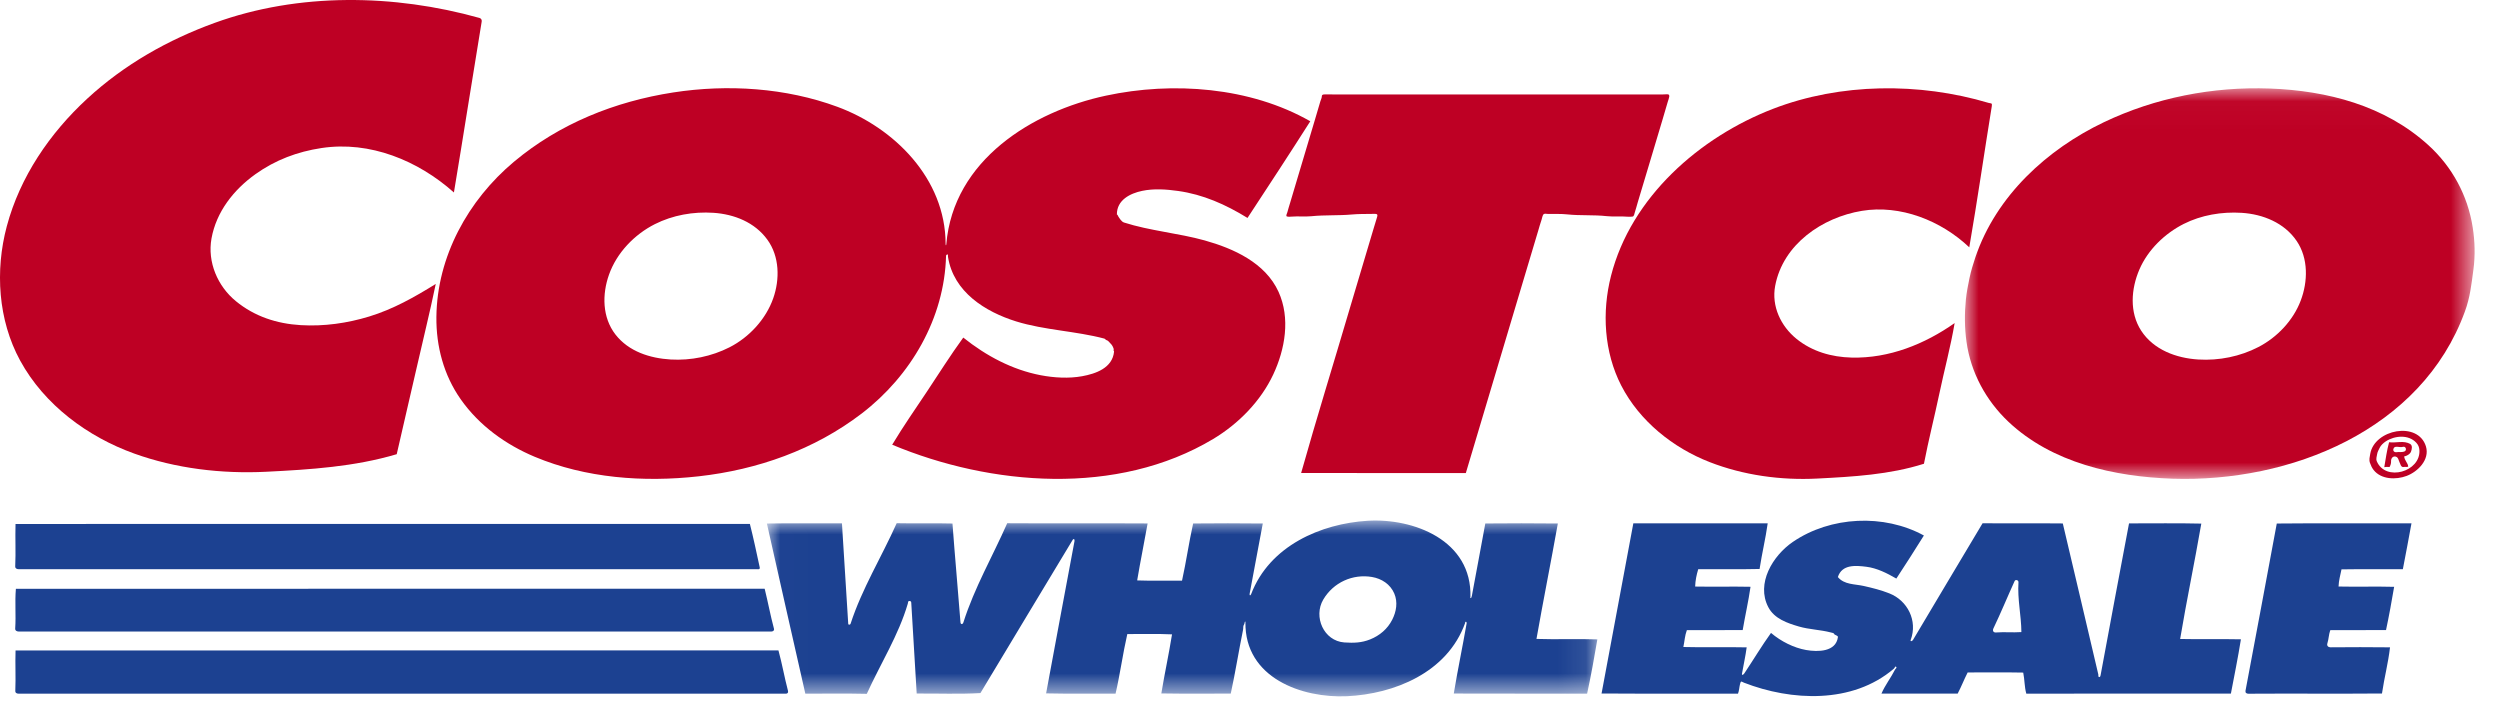
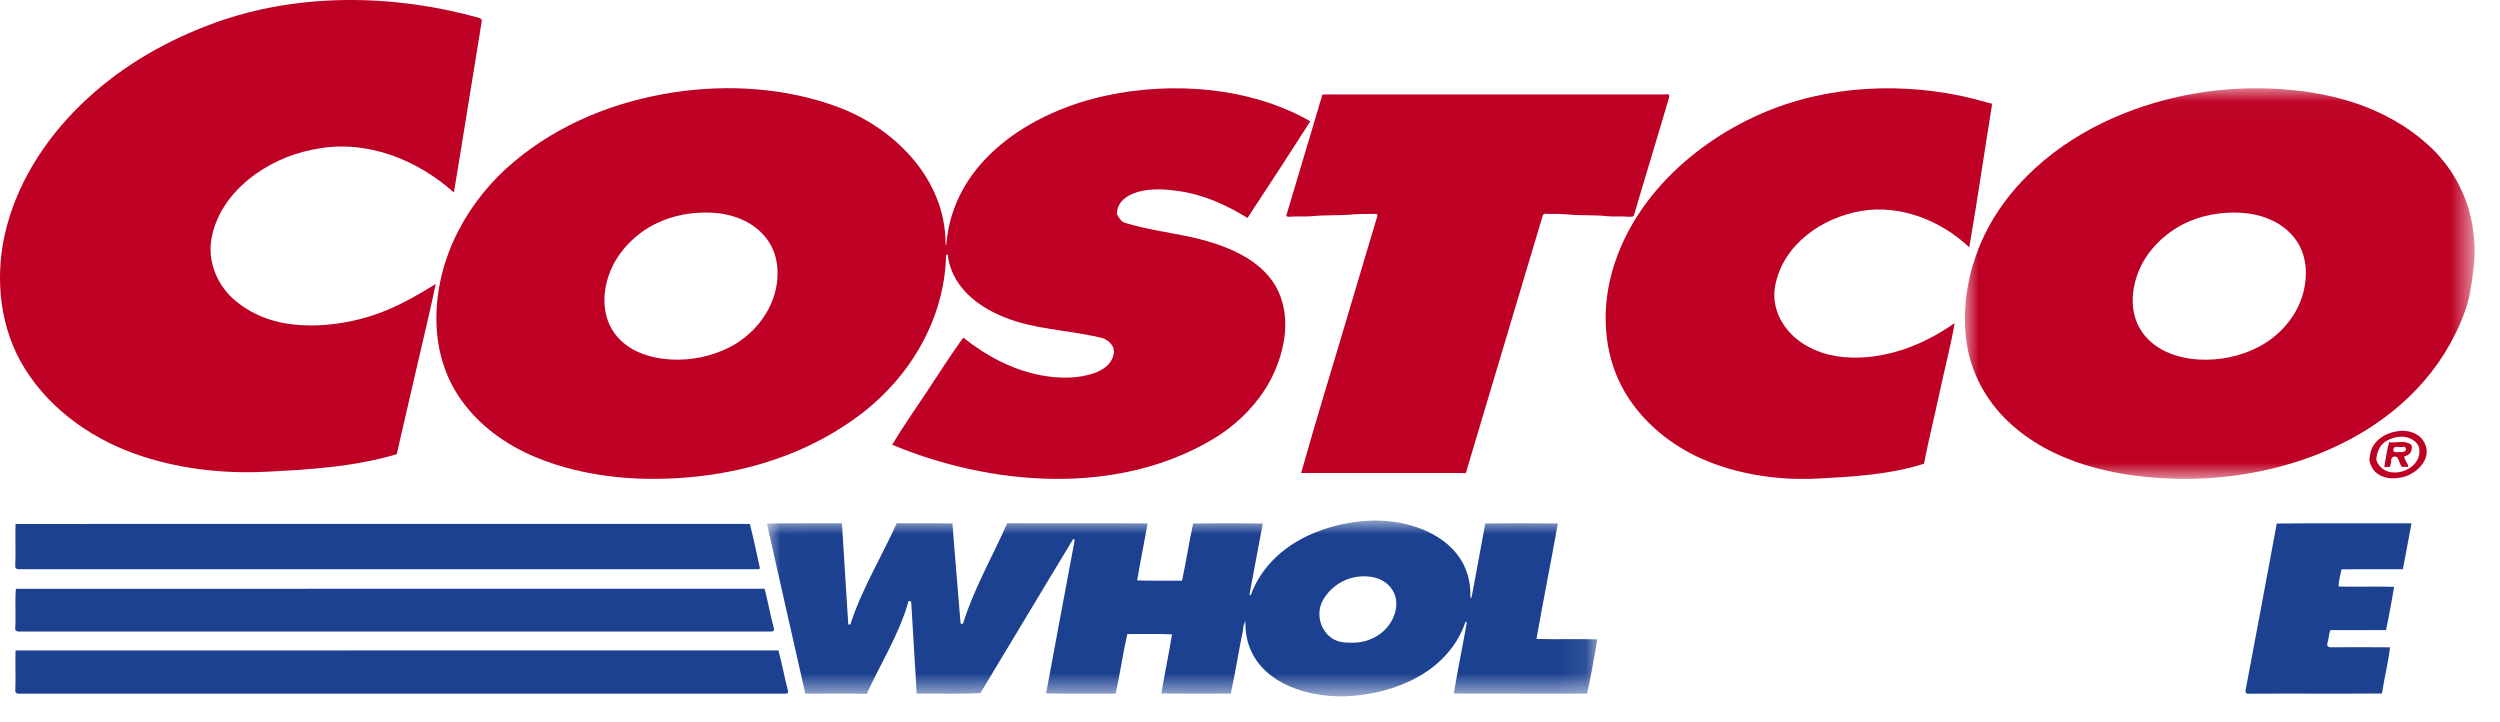
<svg xmlns="http://www.w3.org/2000/svg" xmlns:xlink="http://www.w3.org/1999/xlink" width="90px" height="26px" viewBox="0 0 90 26" version="1.1">
  <title>Page 1</title>
  <desc>Created with Sketch.</desc>
  <defs>
    <polygon id="path-1" points="0.013 6.331 29.91 6.331 29.91 0.001 0.013 0.001" />
    <polygon id="path-3" points="18.353 14.091 18.353 0.029 0.004 0.029 0.004 14.091 18.353 14.091" />
  </defs>
  <g id="Site-Design" stroke="none" stroke-width="1" fill="none" fill-rule="evenodd">
    <g id="Company-Page" transform="translate(-543, -1918)">
      <g id="Page-1" transform="translate(543, 1918)">
        <g id="Group-3" transform="translate(27.595, 18.738)">
          <mask id="mask-2" fill="white">
            <use xlink:href="#path-1" />
          </mask>
          <g id="Clip-2" />
          <path d="M20.897,6.326 C22.585,6.247 24.508,5.484 25.15,3.689 C25.159,3.662 25.141,3.655 25.17,3.646 C25.199,3.638 25.208,3.681 25.203,3.707 C25.057,4.548 24.881,5.382 24.741,6.23 C26.348,6.238 27.931,6.229 29.541,6.234 C29.684,5.583 29.796,4.94 29.91,4.28 C29.165,4.253 28.465,4.289 27.718,4.263 C27.964,2.868 28.238,1.506 28.487,0.108 C27.617,0.098 26.746,0.099 25.876,0.107 C25.717,0.986 25.551,1.848 25.391,2.718 C25.386,2.75 25.365,2.811 25.341,2.789 C25.318,2.767 25.338,2.803 25.34,2.764 C25.406,0.711 23.29,-0.093 21.636,0.01 C19.966,0.113 18.111,0.906 17.447,2.648 C17.422,2.716 17.379,2.704 17.392,2.636 C17.553,1.782 17.707,0.963 17.865,0.108 C17.027,0.098 16.198,0.099 15.358,0.107 C15.203,0.806 15.111,1.472 14.958,2.165 C14.411,2.161 13.888,2.177 13.343,2.157 C13.459,1.462 13.596,0.807 13.719,0.106 C12.026,0.095 10.368,0.11 8.665,0.098 C8.139,1.291 7.485,2.416 7.087,3.669 C7.062,3.748 6.988,3.749 6.982,3.666 C6.89,2.466 6.782,1.31 6.694,0.109 C6.017,0.09 5.376,0.113 4.686,0.097 C4.145,1.308 3.438,2.45 3.028,3.711 C3.012,3.761 2.945,3.768 2.941,3.714 C2.862,2.506 2.793,1.308 2.715,0.102 C1.803,0.108 0.927,0.092 0.013,0.109 C0.469,2.153 0.934,4.184 1.397,6.234 C2.146,6.238 2.842,6.222 3.609,6.241 C4.1,5.16 4.756,4.124 5.086,2.993 C5.098,2.951 5.085,2.894 5.15,2.897 C5.213,2.9 5.21,2.945 5.212,2.988 C5.27,4.07 5.347,5.137 5.406,6.23 C6.169,6.224 6.94,6.257 7.7,6.213 C8.805,4.363 9.904,2.561 11.019,0.701 C11.055,0.64 11.1,0.673 11.087,0.743 C10.744,2.576 10.403,4.391 10.065,6.224 C10.914,6.245 11.719,6.227 12.565,6.234 C12.731,5.517 12.824,4.805 12.988,4.088 C13.538,4.092 14.05,4.073 14.598,4.099 C14.481,4.826 14.333,5.498 14.213,6.226 C15.052,6.241 15.866,6.23 16.712,6.232 C16.879,5.465 16.999,4.697 17.156,3.93 C17.168,3.869 17.152,3.795 17.187,3.753 C17.213,3.721 17.21,3.623 17.235,3.643 C17.251,3.656 17.241,3.626 17.24,3.661 C17.213,5.676 19.285,6.401 20.897,6.326 M20.801,4.39 C21.146,4.414 21.425,4.402 21.727,4.282 C22.074,4.144 22.357,3.902 22.524,3.574 C22.674,3.281 22.732,2.94 22.599,2.628 C22.456,2.293 22.144,2.092 21.794,2.033 C21.105,1.917 20.408,2.226 20.042,2.847 C19.679,3.465 20.058,4.336 20.801,4.39" id="Fill-1" fill="#1C4191" mask="url(#mask-2)" />
        </g>
-         <path d="M68.176,24.075 C68.215,24.041 68.232,23.958 68.266,24.013 C68.291,24.051 68.238,24.072 68.223,24.103 C68.075,24.397 67.862,24.666 67.733,24.969 C68.655,24.972 69.557,24.972 70.476,24.97 C70.611,24.713 70.704,24.467 70.836,24.208 C71.505,24.211 72.169,24.199 72.836,24.213 C72.89,24.48 72.876,24.715 72.947,24.971 C75.405,24.971 77.852,24.971 80.312,24.97 C80.439,24.307 80.567,23.675 80.673,23.015 C79.927,22.999 79.237,23.02 78.485,23.003 C78.72,21.604 79.004,20.256 79.247,18.85 C78.371,18.829 77.527,18.844 76.645,18.842 C76.298,20.655 75.966,22.463 75.626,24.283 C75.617,24.329 75.609,24.387 75.562,24.372 C75.529,24.362 75.547,24.315 75.54,24.283 C75.108,22.466 74.698,20.669 74.261,18.844 C73.286,18.833 72.346,18.847 71.373,18.837 C70.539,20.237 69.702,21.63 68.869,23.036 C68.836,23.091 68.761,23.104 68.785,23.038 C69.044,22.344 68.668,21.62 68.022,21.364 C67.71,21.24 67.415,21.168 67.099,21.096 C66.768,21.021 66.395,21.054 66.163,20.774 C66.313,20.307 66.813,20.357 67.191,20.404 C67.569,20.451 67.939,20.637 68.268,20.829 C68.616,20.298 68.921,19.821 69.26,19.278 C67.82,18.49 65.899,18.585 64.548,19.505 C63.813,20.006 63.214,21.01 63.659,21.858 C63.879,22.279 64.351,22.434 64.762,22.555 C65.123,22.661 65.54,22.671 65.905,22.767 C65.949,22.779 66.021,22.787 66.031,22.824 C66.043,22.864 66.173,22.876 66.165,22.936 C66.095,23.468 65.448,23.476 65.019,23.4 C64.581,23.322 64.122,23.096 63.756,22.785 C63.423,23.249 63.123,23.75 62.797,24.24 C62.758,24.298 62.699,24.324 62.712,24.249 C62.771,23.906 62.837,23.633 62.88,23.305 C62.114,23.287 61.364,23.313 60.601,23.292 C60.648,23.069 60.651,22.892 60.727,22.685 C61.401,22.681 62.062,22.689 62.737,22.682 C62.825,22.16 62.943,21.654 63.019,21.124 C62.343,21.11 61.698,21.128 61.025,21.116 C61.034,20.892 61.073,20.701 61.136,20.492 C61.874,20.486 62.606,20.501 63.345,20.483 C63.432,19.914 63.559,19.4 63.637,18.841 C62.019,18.839 60.418,18.84 58.8,18.84 C58.417,20.893 58.037,22.906 57.656,24.966 C59.296,24.978 60.93,24.966 62.568,24.972 C62.611,24.861 62.612,24.744 62.639,24.636 C62.648,24.598 62.663,24.539 62.686,24.536 C62.706,24.534 62.754,24.566 62.784,24.577 C64.484,25.237 66.683,25.35 68.176,24.075 M71.854,22.769 C72.18,22.744 72.436,22.778 72.77,22.755 C72.764,22.14 72.625,21.582 72.665,20.96 C72.67,20.883 72.557,20.85 72.526,20.919 C72.263,21.496 72.039,22.046 71.763,22.623 C71.724,22.704 71.76,22.776 71.854,22.769" id="Fill-4" fill="#1C4191" />
        <path d="M0.681,24.973 C9.885,24.973 19.086,24.972 28.29,24.973 C28.354,24.973 28.384,24.933 28.367,24.868 C28.238,24.377 28.157,23.9 28.024,23.415 C18.869,23.415 9.715,23.415 0.56,23.416 C0.543,23.92 0.572,24.37 0.551,24.872 C0.548,24.949 0.609,24.973 0.681,24.973" id="Fill-6" fill="#1C4191" />
        <path d="M80.943,24.974 C82.55,24.963 84.146,24.98 85.751,24.966 C85.837,24.386 85.974,23.878 86.041,23.304 C85.316,23.294 84.619,23.298 83.898,23.303 C83.82,23.303 83.759,23.251 83.784,23.167 C83.838,22.992 83.832,22.855 83.889,22.686 C84.56,22.68 85.218,22.689 85.897,22.682 C86.008,22.161 86.098,21.658 86.189,21.126 C85.513,21.107 84.864,21.13 84.188,21.115 C84.196,20.888 84.25,20.721 84.294,20.497 C85.034,20.485 85.763,20.495 86.503,20.49 C86.61,19.941 86.709,19.408 86.813,18.841 C85.197,18.844 83.578,18.831 81.964,18.847 C81.588,20.865 81.219,22.857 80.838,24.867 C80.825,24.937 80.872,24.974 80.943,24.974" id="Fill-8" fill="#1C4191" />
        <path d="M0.681,22.736 C9.711,22.735 18.735,22.736 27.761,22.736 C27.829,22.736 27.88,22.699 27.862,22.63 C27.732,22.14 27.65,21.688 27.528,21.195 C18.546,21.195 9.552,21.193 0.572,21.196 C0.53,21.684 0.58,22.139 0.547,22.628 C0.542,22.704 0.609,22.736 0.681,22.736" id="Fill-10" fill="#1C4191" />
        <path d="M0.682,20.492 C9.525,20.491 18.377,20.492 27.231,20.491 C27.275,20.491 27.334,20.504 27.348,20.468 C27.358,20.443 27.347,20.41 27.34,20.38 C27.23,19.87 27.126,19.377 26.996,18.862 C18.199,18.865 9.372,18.859 0.559,18.863 C0.544,19.404 0.572,19.86 0.548,20.387 C0.544,20.465 0.609,20.492 0.682,20.492" id="Fill-12" fill="#1C4191" />
        <path d="M25.156,17.147 C27.268,16.91 29.318,16.192 31.026,14.883 C32.789,13.531 34.002,11.458 34.058,9.206 C34.059,9.177 34.115,9.138 34.124,9.172 C34.134,9.206 34.122,9.211 34.127,9.242 C34.323,10.514 35.477,11.227 36.582,11.571 C37.598,11.886 38.733,11.918 39.754,12.189 C39.786,12.198 39.806,12.24 39.84,12.247 C39.895,12.259 39.929,12.319 39.971,12.358 C40.021,12.404 40.06,12.466 40.083,12.532 C40.09,12.552 40.1,12.572 40.09,12.599 C40.08,12.625 40.108,12.634 40.106,12.659 C40.05,13.246 39.449,13.455 38.956,13.544 C38.478,13.631 37.948,13.601 37.459,13.507 C36.443,13.311 35.505,12.814 34.678,12.153 C34.211,12.796 33.8,13.45 33.364,14.106 C32.944,14.737 32.532,15.324 32.119,16.01 C35.671,17.494 40.22,17.873 43.675,15.803 C44.594,15.252 45.391,14.434 45.838,13.479 C46.262,12.573 46.46,11.456 46.027,10.505 C45.551,9.459 44.407,8.946 43.368,8.655 C42.434,8.394 41.392,8.309 40.465,8.011 C40.368,7.98 40.293,7.843 40.253,7.783 C40.243,7.768 40.232,7.716 40.208,7.726 C40.2,7.199 40.69,6.96 41.119,6.871 C41.536,6.784 41.983,6.814 42.414,6.875 C43.307,7 44.12,7.359 44.91,7.846 C45.673,6.686 46.437,5.517 47.17,4.366 C45.008,3.13 42.218,2.927 39.811,3.444 C37.17,4.01 34.318,5.762 34.067,8.794 C34.062,8.853 34.042,8.837 34.042,8.779 C34.036,6.422 32.181,4.594 30.143,3.844 C28.296,3.163 26.205,3.023 24.231,3.329 C22.142,3.654 20.144,4.447 18.498,5.827 C16.851,7.207 15.733,9.237 15.71,11.41 C15.699,12.471 15.976,13.506 16.585,14.373 C17.253,15.325 18.217,16.012 19.254,16.446 C21.083,17.212 23.166,17.37 25.156,17.147 M24.146,12.942 C24.872,12.984 25.616,12.831 26.26,12.504 C26.968,12.145 27.572,11.493 27.837,10.737 C28.076,10.054 28.066,9.235 27.625,8.628 C27.171,8.002 26.434,7.712 25.686,7.661 C24.959,7.613 24.218,7.745 23.575,8.069 C22.839,8.441 22.205,9.097 21.925,9.885 C21.671,10.596 21.68,11.428 22.156,12.042 C22.633,12.656 23.4,12.898 24.146,12.942" id="Fill-14" fill="#BE0024" />
        <path d="M65.424,17.228 C66.716,17.161 68.026,17.088 69.262,16.695 C69.43,15.827 69.636,15.027 69.812,14.191 C69.993,13.331 70.221,12.488 70.367,11.631 C69.292,12.387 68.012,12.906 66.659,12.873 C65.935,12.855 65.239,12.656 64.674,12.199 C64.111,11.742 63.768,11.026 63.906,10.291 C64.188,8.791 65.605,7.826 67.026,7.591 C68.408,7.362 69.871,7.934 70.894,8.904 C71.189,7.195 71.428,5.526 71.704,3.827 C71.711,3.787 71.717,3.735 71.684,3.723 C71.658,3.714 71.622,3.714 71.593,3.705 C69.092,2.96 66.255,2.984 63.834,3.916 C61.187,4.935 58.72,7.097 57.997,9.929 C57.663,11.237 57.746,12.675 58.365,13.88 C59.026,15.165 60.235,16.124 61.544,16.634 C62.763,17.109 64.107,17.296 65.424,17.228" id="Fill-16" fill="#BE0024" />
        <g id="Group-20" transform="translate(70.733, 3.149)">
          <mask id="mask-4" fill="white">
            <use xlink:href="#path-3" />
          </mask>
          <g id="Clip-19" />
          <path d="M7.48,14.084 C11.69,14.225 16.44,12.359 18.004,8.063 C18.192,7.548 18.236,7.105 18.309,6.562 C18.38,6.037 18.362,5.538 18.284,5.035 C18.107,3.891 17.549,2.859 16.688,2.076 C15.119,0.649 13.046,0.114 10.98,0.038 C8.923,-0.037 6.856,0.369 5.011,1.249 C2.966,2.224 1.133,3.895 0.381,6.112 C0.296,6.365 0.223,6.605 0.168,6.866 C0.114,7.121 0.065,7.374 0.039,7.631 C-0.012,8.135 -0.009,8.655 0.061,9.156 C0.213,10.256 0.761,11.268 1.566,12.03 C3.137,13.516 5.39,14.013 7.48,14.084 M8.406,9.793 C9.152,9.838 9.912,9.685 10.572,9.343 C11.246,8.994 11.821,8.388 12.091,7.677 C12.353,6.992 12.374,6.154 11.947,5.526 C11.503,4.871 10.731,4.561 9.968,4.513 C9.251,4.467 8.511,4.594 7.879,4.913 C7.201,5.256 6.592,5.84 6.285,6.553 C5.985,7.249 5.921,8.096 6.349,8.755 C6.798,9.447 7.618,9.745 8.406,9.793" id="Fill-18" fill="#BE0024" mask="url(#mask-4)" />
        </g>
        <path d="M86.636,17.134 C87.039,16.984 87.48,16.549 87.333,16.069 C87.05,15.15 85.48,15.453 85.328,16.34 C85.31,16.447 85.28,16.553 85.317,16.659 C85.351,16.756 85.389,16.841 85.45,16.919 C85.723,17.267 86.259,17.275 86.636,17.134 M87.099,16.206 C87.092,16.099 87.057,16.015 86.988,15.94 C86.708,15.633 86.202,15.681 85.886,15.891 C85.802,15.947 85.709,16.031 85.666,16.124 C85.633,16.196 85.588,16.267 85.576,16.351 C85.563,16.439 85.528,16.52 85.566,16.609 C85.88,17.347 87.146,16.985 87.099,16.206" id="Fill-21" fill="#BE0024" />
        <path d="M52.77,17.03 C53.35,15.095 53.926,13.155 54.501,11.23 C54.791,10.262 55.08,9.287 55.373,8.314 C55.413,8.179 55.451,8.04 55.497,7.908 C55.518,7.849 55.521,7.786 55.556,7.729 C55.59,7.674 55.661,7.699 55.721,7.701 C55.952,7.706 56.195,7.693 56.423,7.718 C56.884,7.768 57.37,7.729 57.837,7.781 C58.084,7.808 58.339,7.778 58.586,7.801 C58.645,7.806 58.707,7.803 58.765,7.798 C58.832,7.792 58.834,7.698 58.856,7.636 C58.895,7.524 58.923,7.402 58.959,7.284 C59.109,6.791 59.258,6.292 59.404,5.801 C59.549,5.313 59.696,4.817 59.846,4.323 C59.913,4.1 59.977,3.877 60.041,3.66 C60.074,3.546 60.159,3.381 60.008,3.394 C59.863,3.407 59.764,3.4 59.646,3.4 C57.733,3.399 55.823,3.4 53.912,3.4 C51.986,3.399 50.061,3.4 48.135,3.4 C48.002,3.4 47.87,3.4 47.738,3.399 C47.673,3.399 47.588,3.389 47.586,3.466 C47.584,3.537 47.551,3.585 47.534,3.645 C47.465,3.89 47.392,4.124 47.321,4.366 C47.179,4.847 47.033,5.322 46.892,5.803 C46.748,6.297 46.595,6.784 46.45,7.284 C46.415,7.406 46.374,7.523 46.346,7.637 C46.332,7.69 46.28,7.776 46.329,7.792 C46.38,7.808 46.446,7.803 46.504,7.798 C46.735,7.779 46.976,7.807 47.209,7.784 C47.69,7.735 48.182,7.765 48.665,7.722 C48.898,7.701 49.134,7.703 49.37,7.701 C49.429,7.7 49.485,7.693 49.547,7.705 C49.614,7.717 49.578,7.805 49.56,7.864 C49.526,7.982 49.486,8.105 49.45,8.227 C49.162,9.2 48.867,10.171 48.581,11.142 C48.002,13.109 47.392,15.07 46.841,17.027 C48.847,17.034 50.781,17.028 52.77,17.03" id="Fill-23" fill="#BE0024" />
        <path d="M9.589,16.983 C11.174,16.904 12.764,16.802 14.282,16.351 C14.518,15.31 14.754,14.315 14.987,13.294 C15.22,12.268 15.472,11.258 15.687,10.222 C14.914,10.702 14.147,11.133 13.295,11.393 C12.503,11.635 11.669,11.755 10.824,11.705 C9.96,11.653 9.162,11.391 8.493,10.843 C7.833,10.304 7.461,9.434 7.614,8.584 C7.788,7.624 8.41,6.832 9.196,6.27 C9.914,5.758 10.707,5.46 11.577,5.329 C13.32,5.066 15.052,5.78 16.341,6.929 C16.688,4.853 17,2.835 17.341,0.777 C17.351,0.714 17.321,0.663 17.261,0.646 C14.192,-0.214 10.753,-0.274 7.73,0.823 C6.053,1.431 4.478,2.319 3.141,3.551 C1.788,4.798 0.719,6.37 0.245,8.144 C-0.182,9.741 -0.069,11.522 0.724,12.978 C1.598,14.582 3.164,15.728 4.829,16.327 C6.321,16.865 7.972,17.064 9.589,16.983" id="Fill-25" fill="#BE0024" />
        <path d="M85.834,16.818 C85.931,16.8 85.955,16.82 86.032,16.806 C86.057,16.745 86.082,16.685 86.078,16.612 C86.072,16.507 86.136,16.416 86.238,16.436 C86.304,16.448 86.336,16.505 86.354,16.568 C86.368,16.622 86.397,16.659 86.413,16.711 C86.433,16.777 86.471,16.827 86.546,16.81 C86.602,16.798 86.639,16.828 86.696,16.797 C86.683,16.658 86.563,16.583 86.551,16.431 C86.644,16.415 86.758,16.353 86.795,16.261 C86.829,16.176 86.856,16.038 86.769,15.985 C86.541,15.848 86.265,15.953 86.007,15.921 C85.925,16.221 85.886,16.522 85.834,16.818 M86.283,16.278 C86.381,16.262 86.442,16.29 86.547,16.258 C86.665,16.222 86.612,16.055 86.51,16.086 C86.377,16.127 86.201,16.015 86.162,16.164 C86.141,16.243 86.206,16.291 86.283,16.278" id="Fill-27" fill="#BE0024" />
      </g>
    </g>
  </g>
</svg>